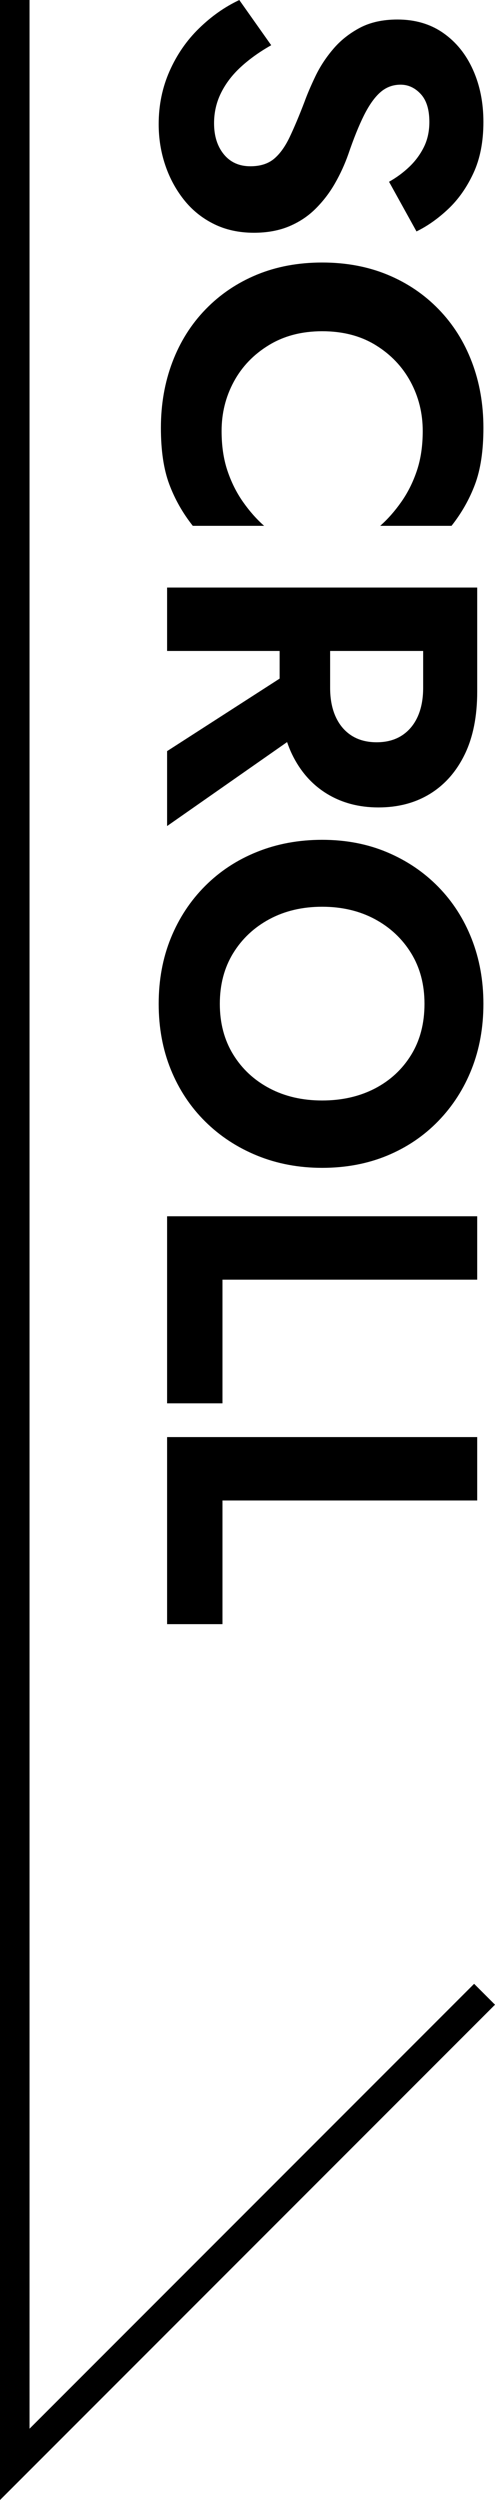
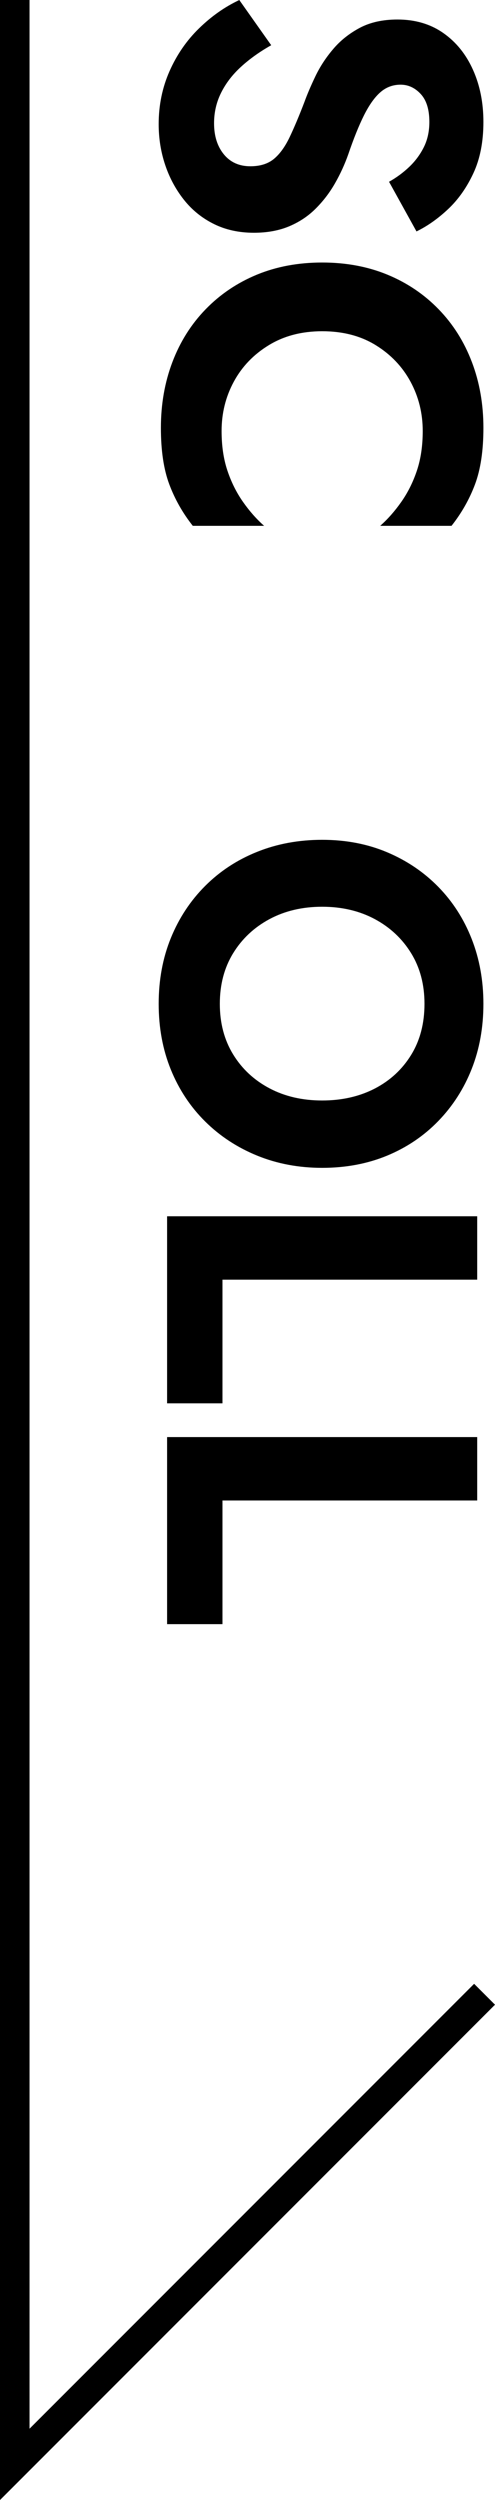
<svg xmlns="http://www.w3.org/2000/svg" version="1.1" viewBox="0 0 113.386 572.292">
  <g>
    <g id="_レイヤー_1" data-name="レイヤー_1">
      <g>
        <polygon points="108.603 454.12 6.765 555.961 6.765 0 0 0 0 572.292 113.386 458.903 108.603 454.12" />
        <path d="M42.081,45.671c1.86,2.365,4.142,4.222,6.851,5.576,2.702,1.354,5.784,2.035,9.233,2.035,3.046,0,5.735-.496,8.067-1.473,2.335-.984,4.364-2.332,6.091-4.063,1.724-1.724,3.194-3.647,4.41-5.781,1.222-2.134,2.233-4.347,3.046-6.646,1.222-3.587,2.418-6.56,3.601-8.932,1.189-2.365,2.438-4.129,3.759-5.279,1.315-1.15,2.861-1.724,4.618-1.724s3.297.713,4.611,2.134c1.321,1.42,1.982,3.554,1.982,6.395,0,2.16-.423,4.089-1.268,5.781s-1.962,3.198-3.35,4.519c-1.387,1.315-2.927,2.451-4.618,3.396l6.289,11.37c2.511-1.222,4.929-2.933,7.261-5.127,2.332-2.2,4.261-4.942,5.781-8.219,1.526-3.283,2.286-7.188,2.286-11.72,0-4.4-.793-8.377-2.385-11.925-1.592-3.554-3.852-6.362-6.798-8.423-2.947-2.068-6.448-3.098-10.504-3.098-3.383,0-6.276.647-8.674,1.929-2.398,1.288-4.433,2.907-6.085,4.876-1.662,1.956-3.016,4.037-4.063,6.237-1.05,2.2-1.876,4.142-2.487,5.834-1.216,3.184-2.352,5.873-3.399,8.073-1.05,2.193-2.25,3.852-3.601,4.968-1.354,1.116-3.148,1.678-5.381,1.678-2.57,0-4.601-.918-6.088-2.742-1.49-1.83-2.233-4.195-2.233-7.102,0-2.504.542-4.843,1.625-7.003,1.08-2.167,2.603-4.149,4.565-5.939,1.962-1.79,4.261-3.435,6.901-4.922L54.815.007c-3.313,1.553-6.392,3.719-9.233,6.494-2.841,2.768-5.09,6.038-6.749,9.791-1.658,3.753-2.487,7.796-2.487,12.123,0,3.25.492,6.342,1.473,9.289.978,2.94,2.398,5.596,4.261,7.968Z" />
        <path d="M108.087,82.873c-1.757-4.631-4.294-8.661-7.611-12.077-3.31-3.416-7.214-6.052-11.72-7.915-4.493-1.856-9.487-2.788-14.964-2.788s-10.468.932-14.967,2.788c-4.499,1.863-8.407,4.499-11.72,7.915-3.317,3.416-5.853,7.446-7.611,12.077-1.761,4.638-2.639,9.659-2.639,15.07,0,5.213.644,9.52,1.929,12.942,1.282,3.416,3.075,6.574,5.378,9.487h16.338c-1.761-1.559-3.386-3.402-4.872-5.53-1.49-2.134-2.672-4.519-3.551-7.155-.879-2.643-1.318-5.649-1.318-9.031,0-4.063.928-7.816,2.788-11.264,1.86-3.449,4.532-6.243,8.017-8.37,3.485-2.134,7.561-3.198,12.229-3.198,4.737,0,8.833,1.064,12.282,3.198,3.449,2.127,6.105,4.922,7.968,8.37,1.856,3.449,2.788,7.201,2.788,11.264,0,3.383-.443,6.389-1.321,9.031-.879,2.636-2.061,5.021-3.554,7.155-1.486,2.127-3.105,3.971-4.869,5.53h16.338c2.299-2.913,4.096-6.071,5.378-9.487,1.282-3.422,1.929-7.73,1.929-12.942,0-5.411-.879-10.432-2.643-15.07Z" />
-         <path d="M38.275,171.943v17.151l27.487-19.223c.331.969.702,1.902,1.129,2.786,1.893,3.918,4.549,6.93,7.968,9.031,3.412,2.094,7.356,3.145,11.822,3.145,4.532,0,8.483-1.05,11.872-3.145,3.383-2.101,6.019-5.113,7.915-9.031,1.896-3.924,2.841-8.694,2.841-14.31v-23.85H38.275v14.515h25.776v6.331l-25.776,16.6ZM96.929,149.012v8.423c0,2.57-.423,4.783-1.268,6.646-.846,1.856-2.068,3.297-3.653,4.314-1.586,1.011-3.501,1.52-5.735,1.52s-4.142-.509-5.735-1.52c-1.586-1.017-2.801-2.458-3.647-4.314-.849-1.863-1.272-4.076-1.272-6.646v-8.423h21.31Z" />
        <path d="M47.003,256.732c3.383,3.35,7.356,5.953,11.925,7.816,4.565,1.856,9.52,2.788,14.865,2.788,5.411,0,10.366-.932,14.865-2.788,4.499-1.863,8.41-4.499,11.727-7.915,3.31-3.416,5.867-7.393,7.657-11.925s2.689-9.507,2.689-14.918c0-5.345-.899-10.3-2.689-14.865s-4.347-8.542-7.657-11.925c-3.317-3.383-7.228-6.019-11.727-7.915-4.499-1.896-9.454-2.841-14.865-2.841-5.345,0-10.3.912-14.865,2.742-4.568,1.823-8.542,4.426-11.925,7.809-3.383,3.383-6.005,7.36-7.865,11.925-1.86,4.565-2.791,9.593-2.791,15.07s.932,10.504,2.791,15.07c1.86,4.565,4.483,8.523,7.865,11.872ZM53.395,218.222c2.032-3.317,4.803-5.92,8.321-7.816,3.518-1.889,7.545-2.841,12.077-2.841s8.556.951,12.077,2.841c3.515,1.896,6.289,4.499,8.318,7.816,2.035,3.316,3.046,7.168,3.046,11.568,0,4.466-1.011,8.357-3.046,11.674-2.028,3.31-4.803,5.88-8.318,7.71-3.521,1.823-7.545,2.742-12.077,2.742s-8.559-.932-12.077-2.795-6.289-4.446-8.321-7.763c-2.028-3.317-3.042-7.168-3.042-11.568s1.014-8.252,3.042-11.568Z" />
        <polygon points="109.309 278.421 38.275 278.421 38.275 321.242 50.96 321.242 50.96 292.933 109.309 292.933 109.309 278.421" />
        <polygon points="38.275 371.789 50.96 371.789 50.96 343.48 109.309 343.48 109.309 328.965 38.275 328.965 38.275 371.789" />
      </g>
    </g>
  </g>
</svg>